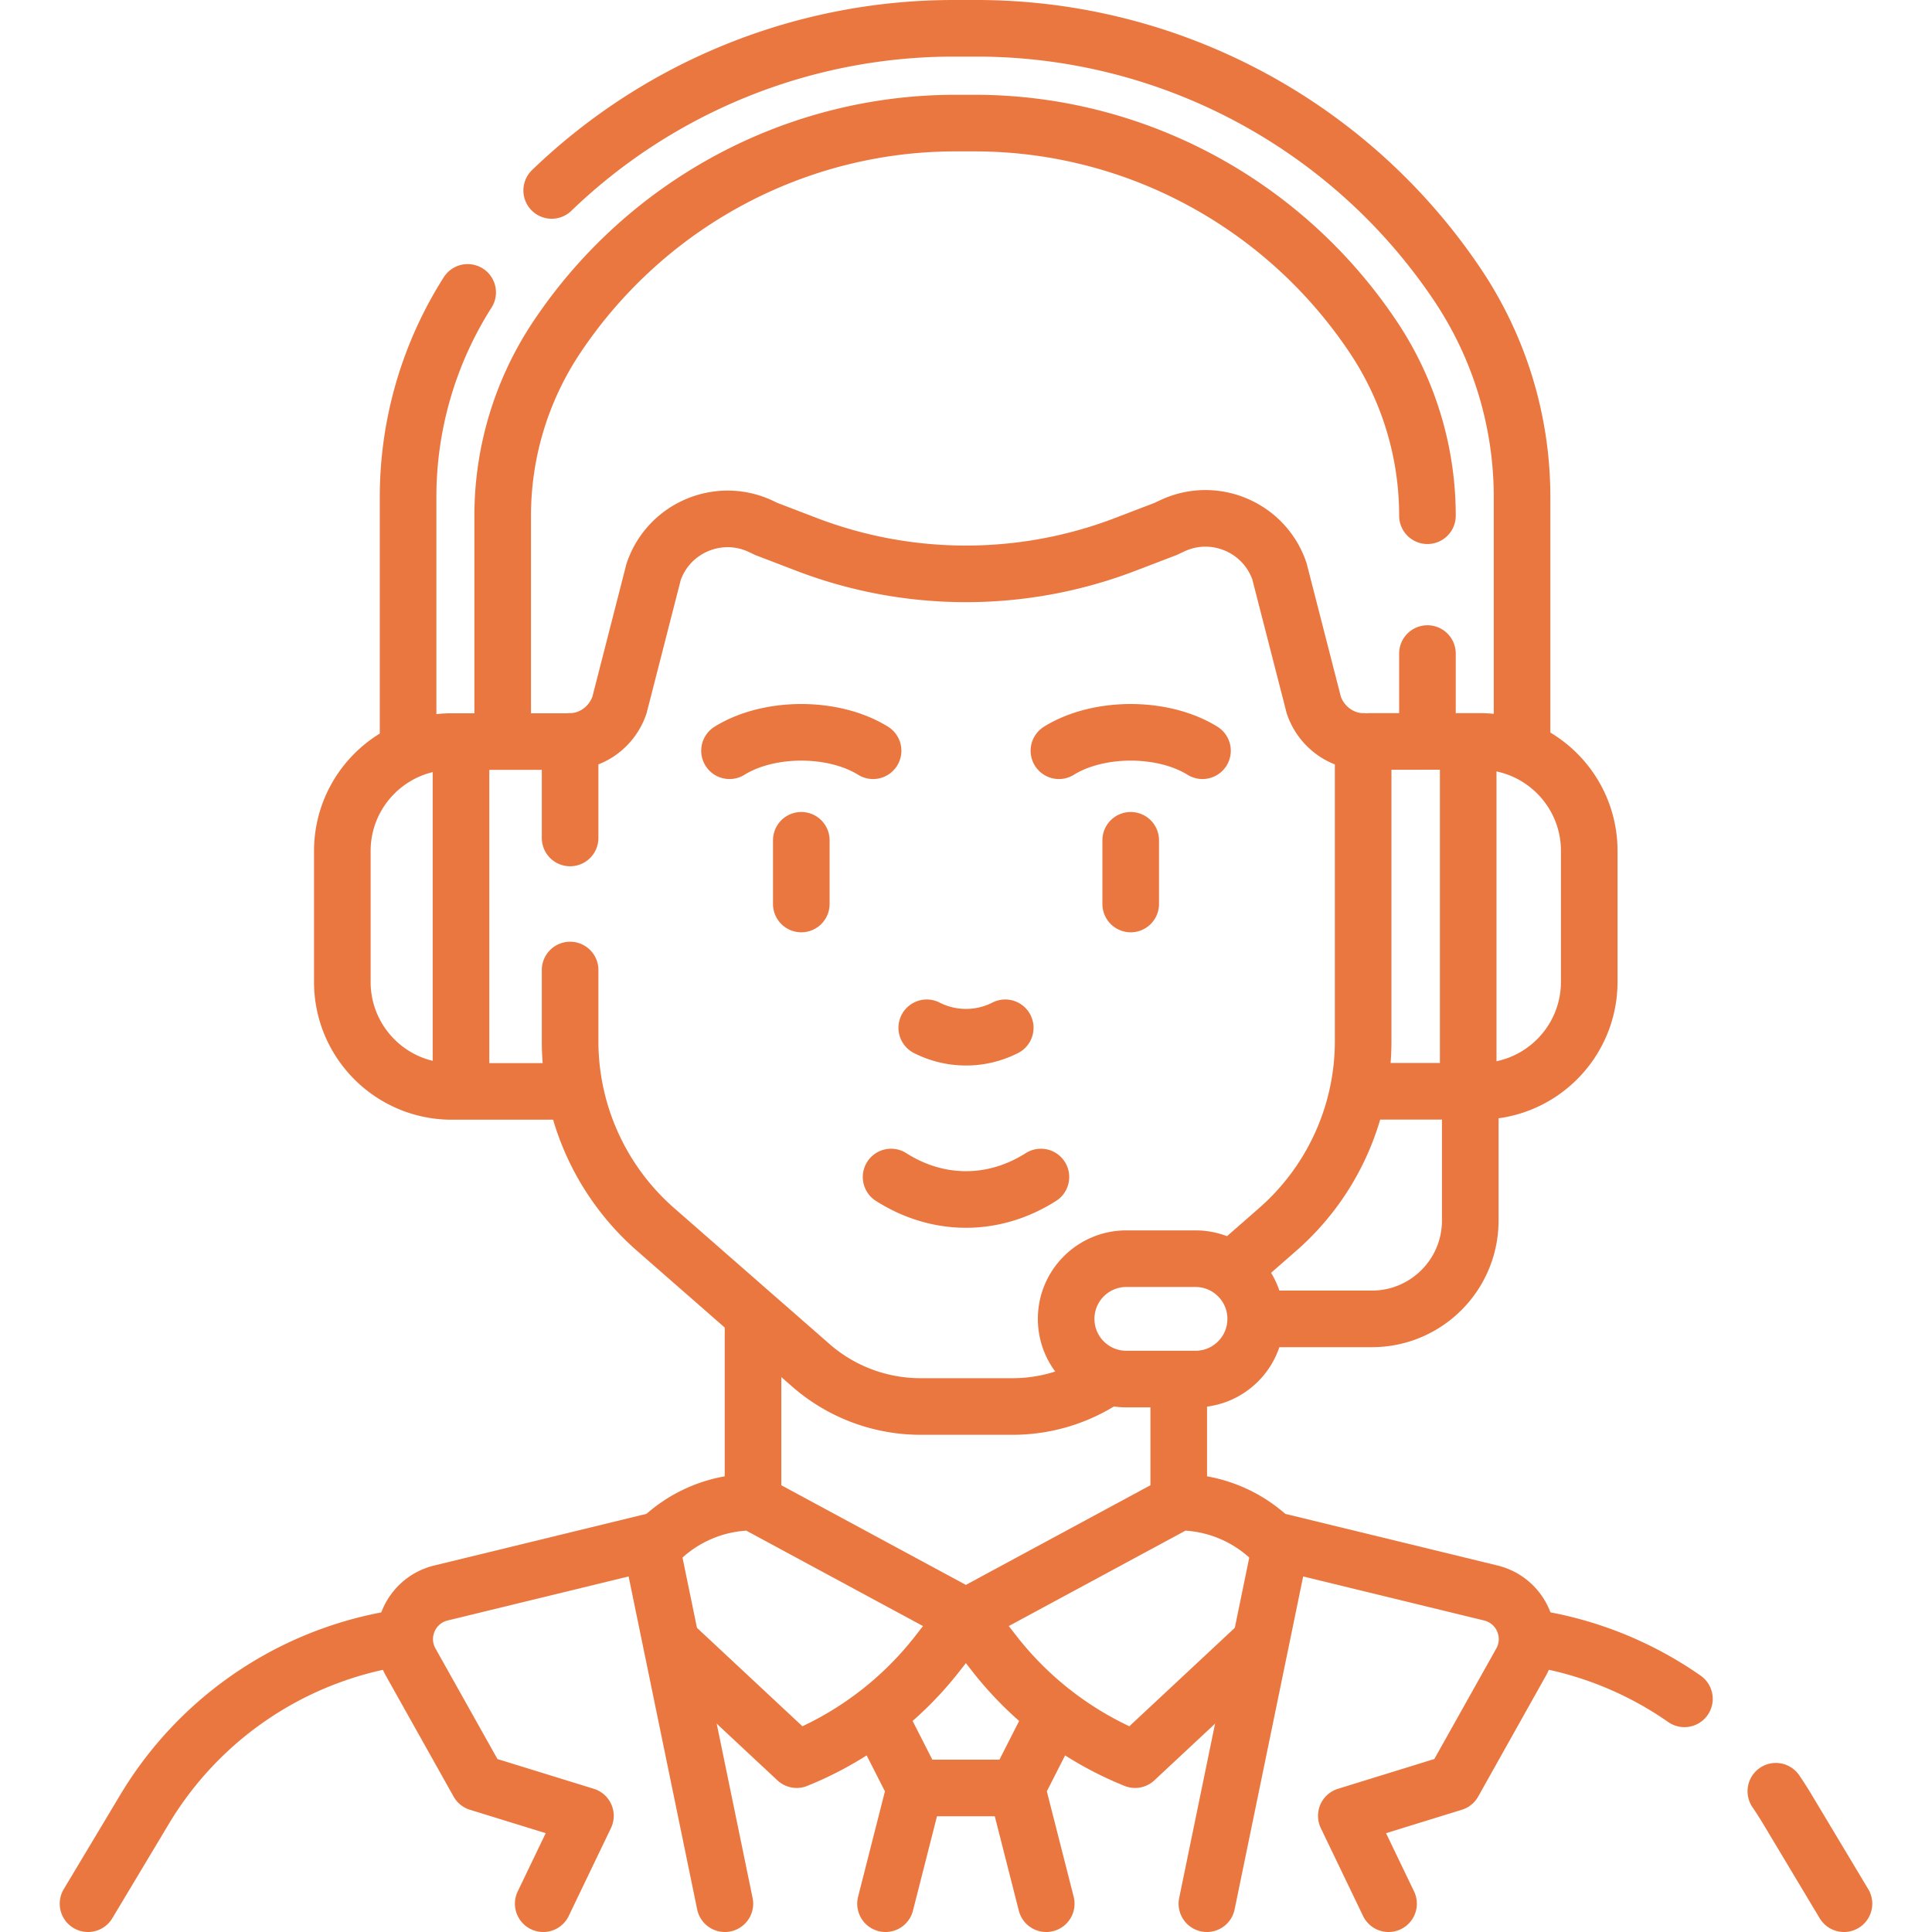
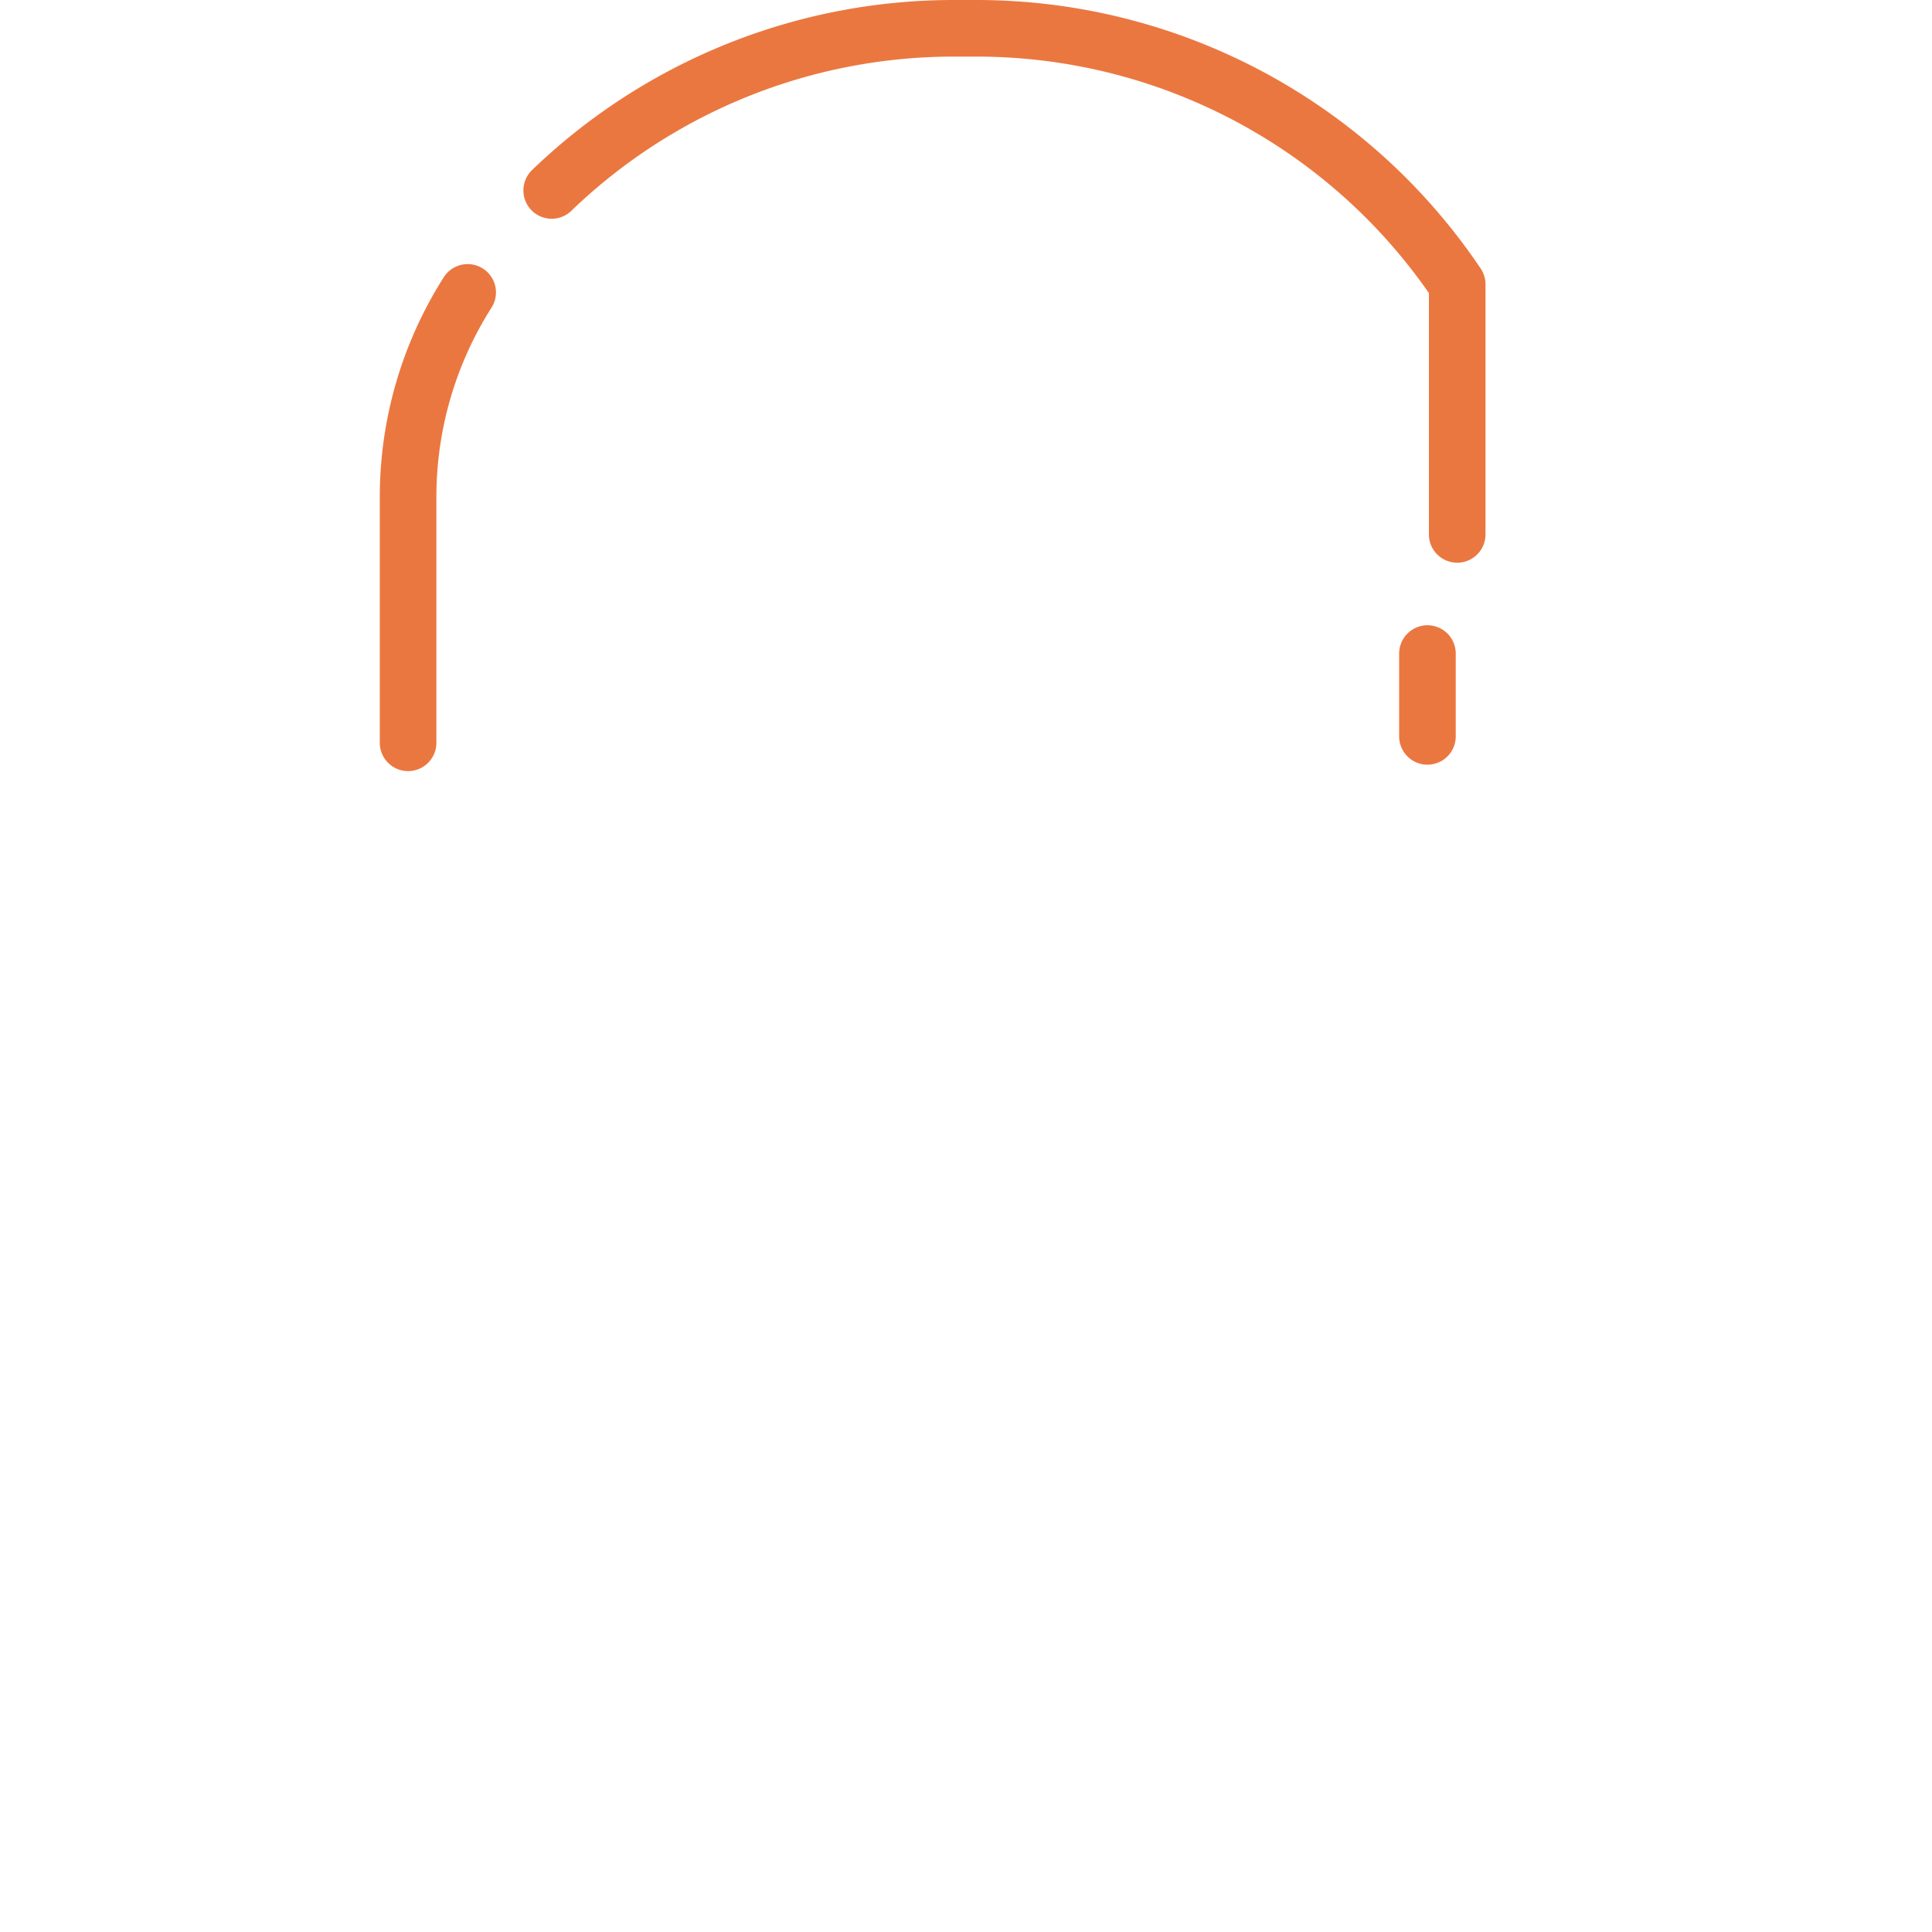
<svg xmlns="http://www.w3.org/2000/svg" version="1.1" width="512" height="512" x="0" y="0" viewBox="0 0 512 512" style="enable-background:new 0 0 512 512" xml:space="preserve" class="">
  <g>
-     <path d="M146.203 50.468A153.53 153.53 0 0 1 252.727 7.5h6.054c51.111 0 98.87 25.437 127.392 67.85h0a100.996 100.996 0 0 1 17.187 56.357v66.272M108.147 196.848v-65.141c0-19.224 5.486-38.03 15.788-54.219M378.288 173.201v21.946" style="stroke-linecap: round; stroke-linejoin: round; stroke-miterlimit: 10;" fill="none" stroke="#EB7740" stroke-width="15px" stroke-linecap="round" stroke-linejoin="round" stroke-miterlimit="10" data-original="#000000" opacity="1" class="" />
-     <path d="M133.22 195.826v-59.155a85.152 85.152 0 0 1 14.268-47.213h0c23.677-35.531 63.324-56.84 105.753-56.84h5.026c42.429 0 82.076 21.309 105.753 56.84h0a85.16 85.16 0 0 1 14.268 47.213M361.203 289.195h30.953c16.02 0 29.006-12.987 29.006-29.006v-34.695c0-16.02-12.987-29.006-29.006-29.006H363.14M389.09 288.268v-91.42M149.662 196.525h-29.935c-16.02 0-29.006 12.987-29.006 29.006v34.695c0 16.02 12.987 29.006 29.006 29.006h31.357M122.169 196.525v92.253M312.379 366.873v31.207M199.559 398.08v-48.023M23.329 504.5l14.999-25.031a95.676 95.676 0 0 1 64.148-44.805l3.382-.645M446.388 450.209a95.662 95.662 0 0 0-36.864-15.545l-3.382-.645M488.671 504.5l-14.999-25.031a96.374 96.374 0 0 0-3.054-4.771M332.887 436.375l-32.083 29.948h0a90.053 90.053 0 0 1-37.344-28.171l-7.491-9.617M172.724 410.401a35.382 35.382 0 0 1 26.834-12.321h0l56.41 30.455 56.41-30.455h0c9.2 0 17.907 3.574 24.405 9.764M255.969 428.535l-7.491 9.617a90.053 90.053 0 0 1-37.344 28.171h0l-32.102-29.966" style="stroke-linecap: round; stroke-linejoin: round; stroke-miterlimit: 10;" fill="none" stroke="#EB7740" stroke-width="15px" stroke-linecap="round" stroke-linejoin="round" stroke-miterlimit="10" data-original="#000000" opacity="1" class="" />
-     <path d="m192.101 504.5-19.734-95.848-16.823 4.095-38.688 9.413c-8.081 1.964-12.067 11.11-7.992 18.372l17.889 31.91 28.397 8.772-11.19 23.286M319.839 504.5l19.734-95.851 55.506 13.511c8.089 1.969 12.068 11.111 7.997 18.372L385.19 472.44l-28.405 8.776 11.197 23.284M278.243 456.574l-8.787 17.261h-26.974l-8.787-17.261M242.481 473.835l-7.809 30.665M269.456 473.835l7.81 30.665M292.656 365.467a44.19 44.19 0 0 1-24.286 7.269h-24.409a44.177 44.177 0 0 1-29.088-10.923L173.719 325.8a66.257 66.257 0 0 1-22.635-49.877v-18.856M151.084 222.067v-25.58c5.91 0 11.16-4.026 13.074-9.61l9.064-35.356c4.016-11.722 17.357-17.32 28.535-11.973l1.324.633 10.662 4.085a118.069 118.069 0 0 0 84.475 0l10.662-4.085 1.768-.832c11.164-5.252 24.416.359 28.415 12.03l9.112 35.498c1.914 5.585 7.163 9.61 13.074 9.61v79.436a66.257 66.257 0 0 1-22.635 49.877l-11.625 10.173" style="stroke-linecap: round; stroke-linejoin: round; stroke-miterlimit: 10;" fill="none" stroke="#EB7740" stroke-width="15px" stroke-linecap="round" stroke-linejoin="round" stroke-miterlimit="10" data-original="#000000" opacity="1" class="" />
-     <path d="M245.599 272.375a22.913 22.913 0 0 0 20.802 0M236.148 311.923c12.472 7.938 27.231 7.938 39.703 0M280.624 198.952c10.506-6.506 27.541-6.506 38.047 0M193.329 198.952c10.506-6.506 27.541-6.506 38.047 0M212.352 239.567v-16.88M299.648 239.567v-16.88M316.821 365.467h-18.326c-8.809 0-15.951-7.141-15.951-15.951v0c0-8.809 7.141-15.951 15.951-15.951h18.326c8.809 0 15.951 7.141 15.951 15.951v0c-.001 8.81-7.142 15.951-15.951 15.951zM334.248 349.517h29.312c14.401 0 26.075-11.674 26.075-26.075v-32.696" style="stroke-linecap: round; stroke-linejoin: round; stroke-miterlimit: 10;" fill="none" stroke="#EB7740" stroke-width="15px" stroke-linecap="round" stroke-linejoin="round" stroke-miterlimit="10" data-original="#000000" opacity="1" class="" />
+     <path d="M146.203 50.468A153.53 153.53 0 0 1 252.727 7.5h6.054c51.111 0 98.87 25.437 127.392 67.85h0v66.272M108.147 196.848v-65.141c0-19.224 5.486-38.03 15.788-54.219M378.288 173.201v21.946" style="stroke-linecap: round; stroke-linejoin: round; stroke-miterlimit: 10;" fill="none" stroke="#EB7740" stroke-width="15px" stroke-linecap="round" stroke-linejoin="round" stroke-miterlimit="10" data-original="#000000" opacity="1" class="" />
  </g>
</svg>